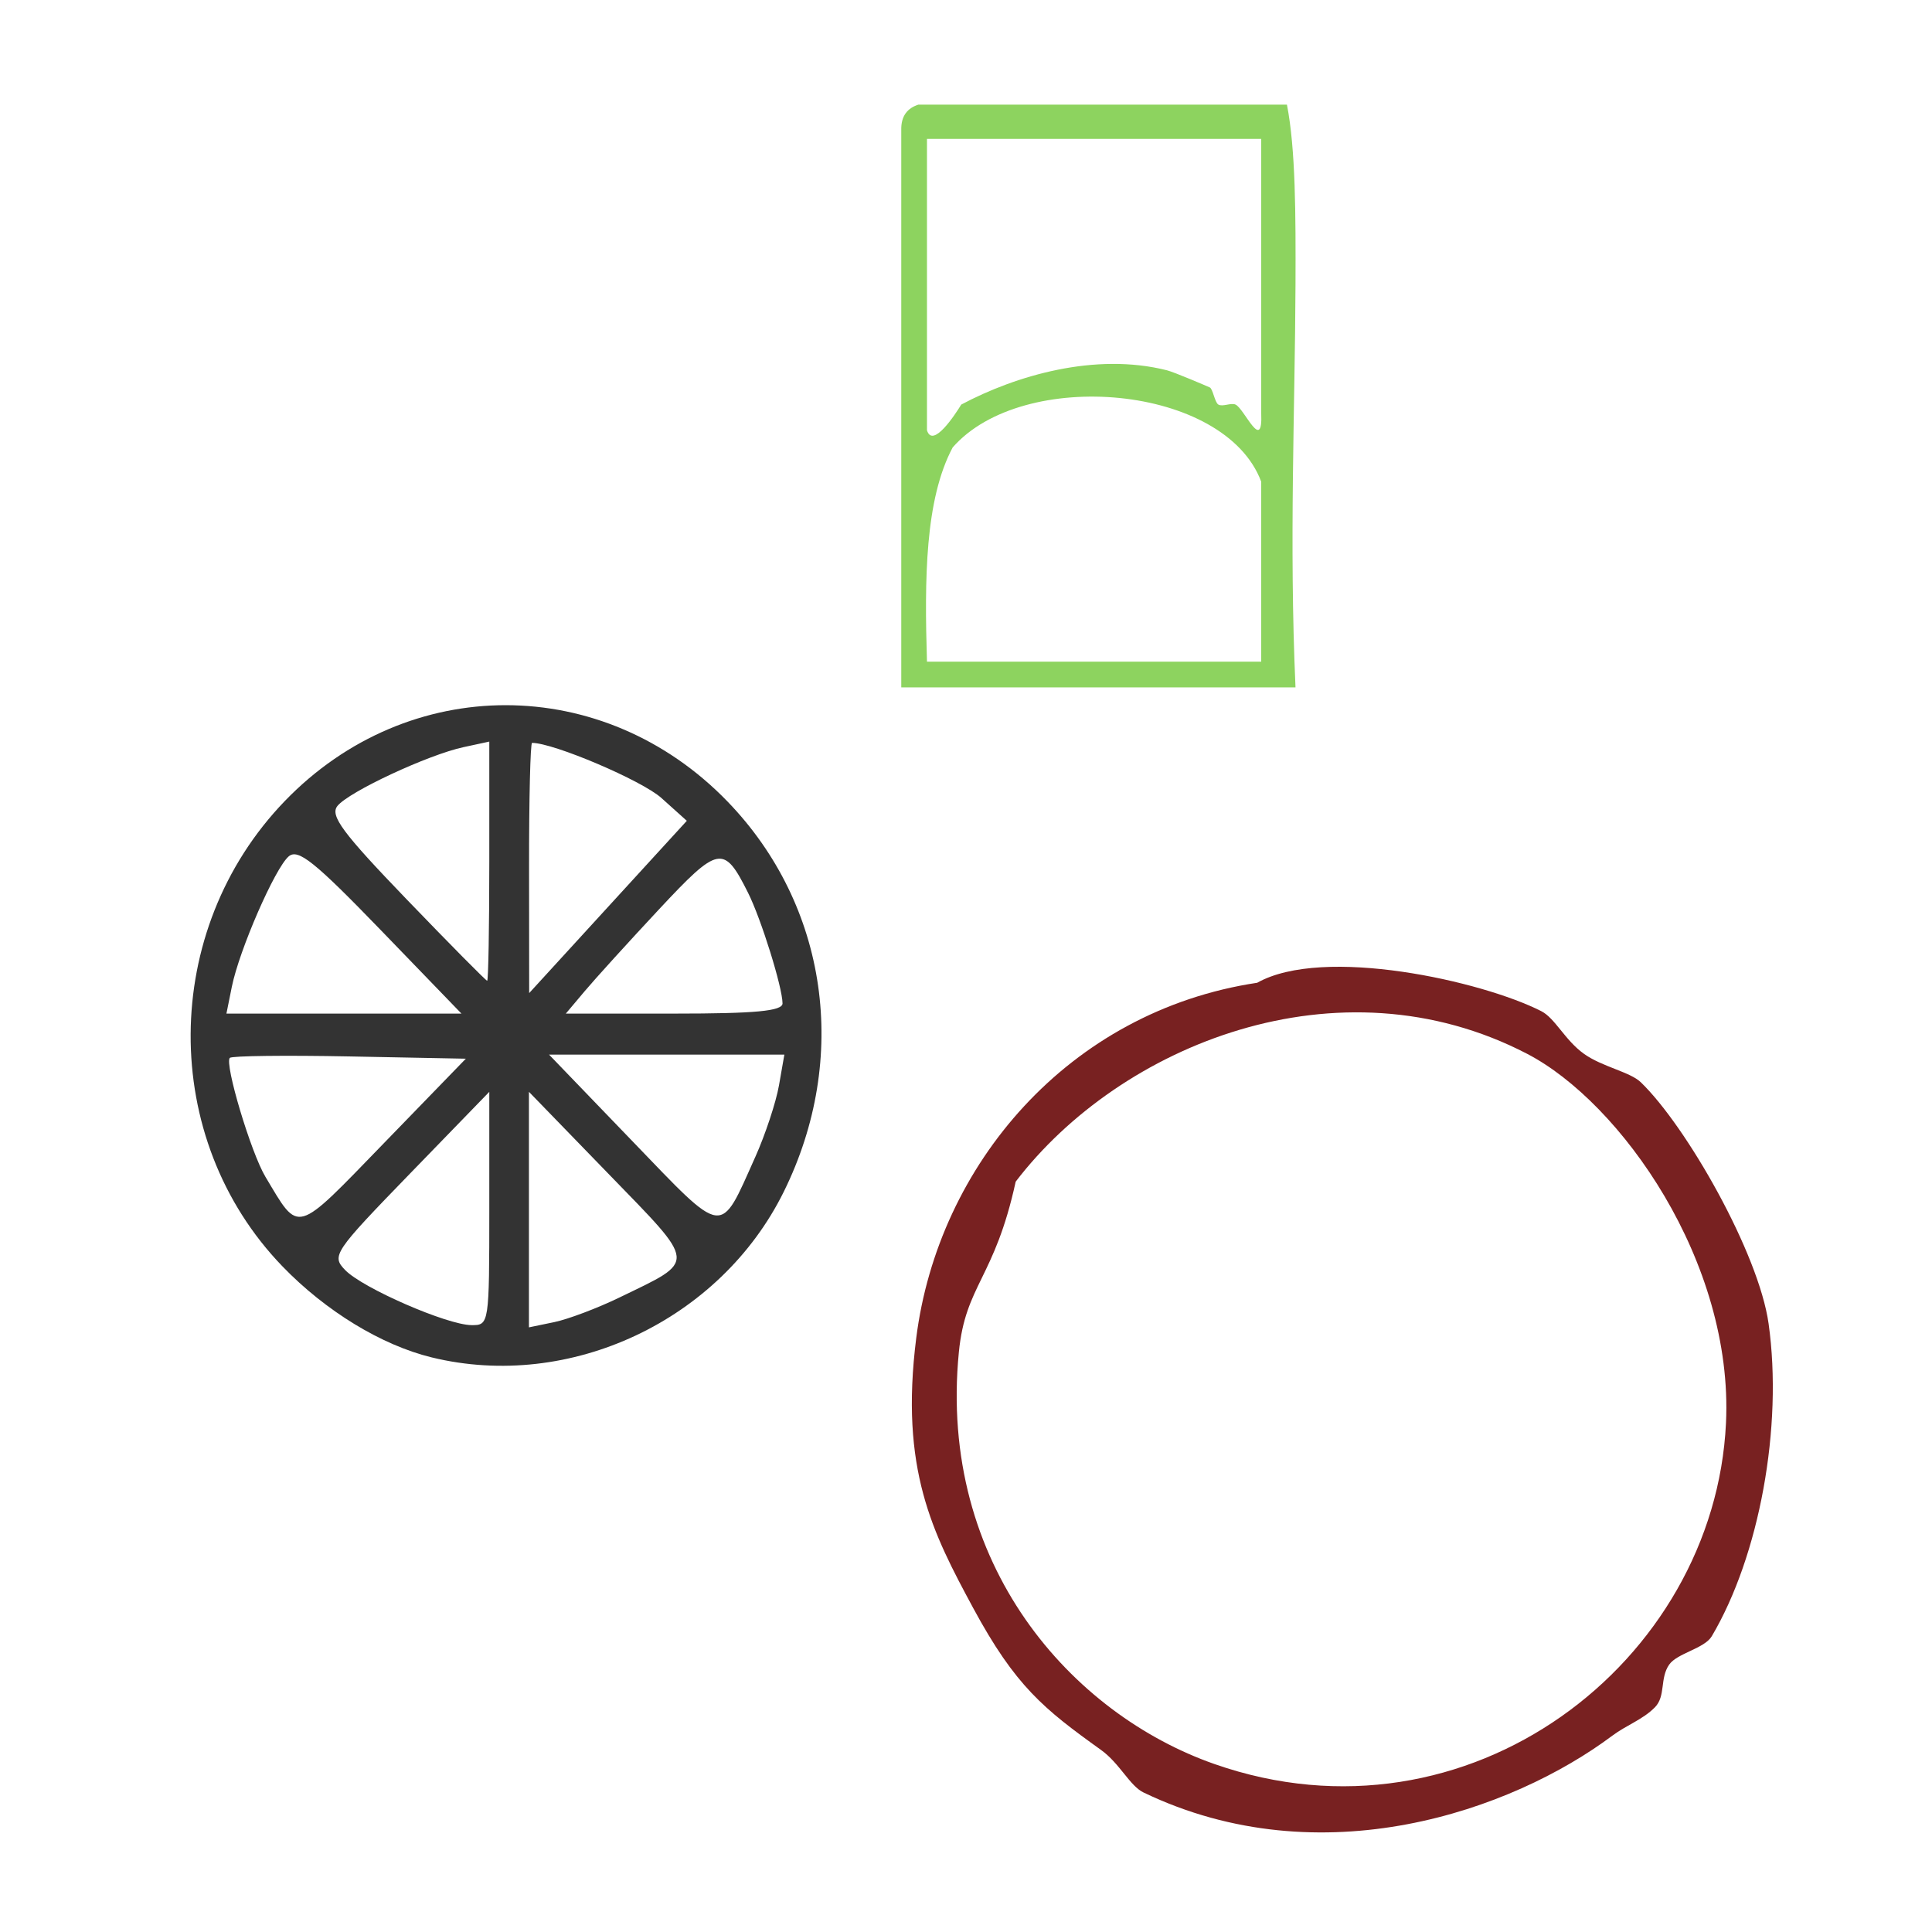
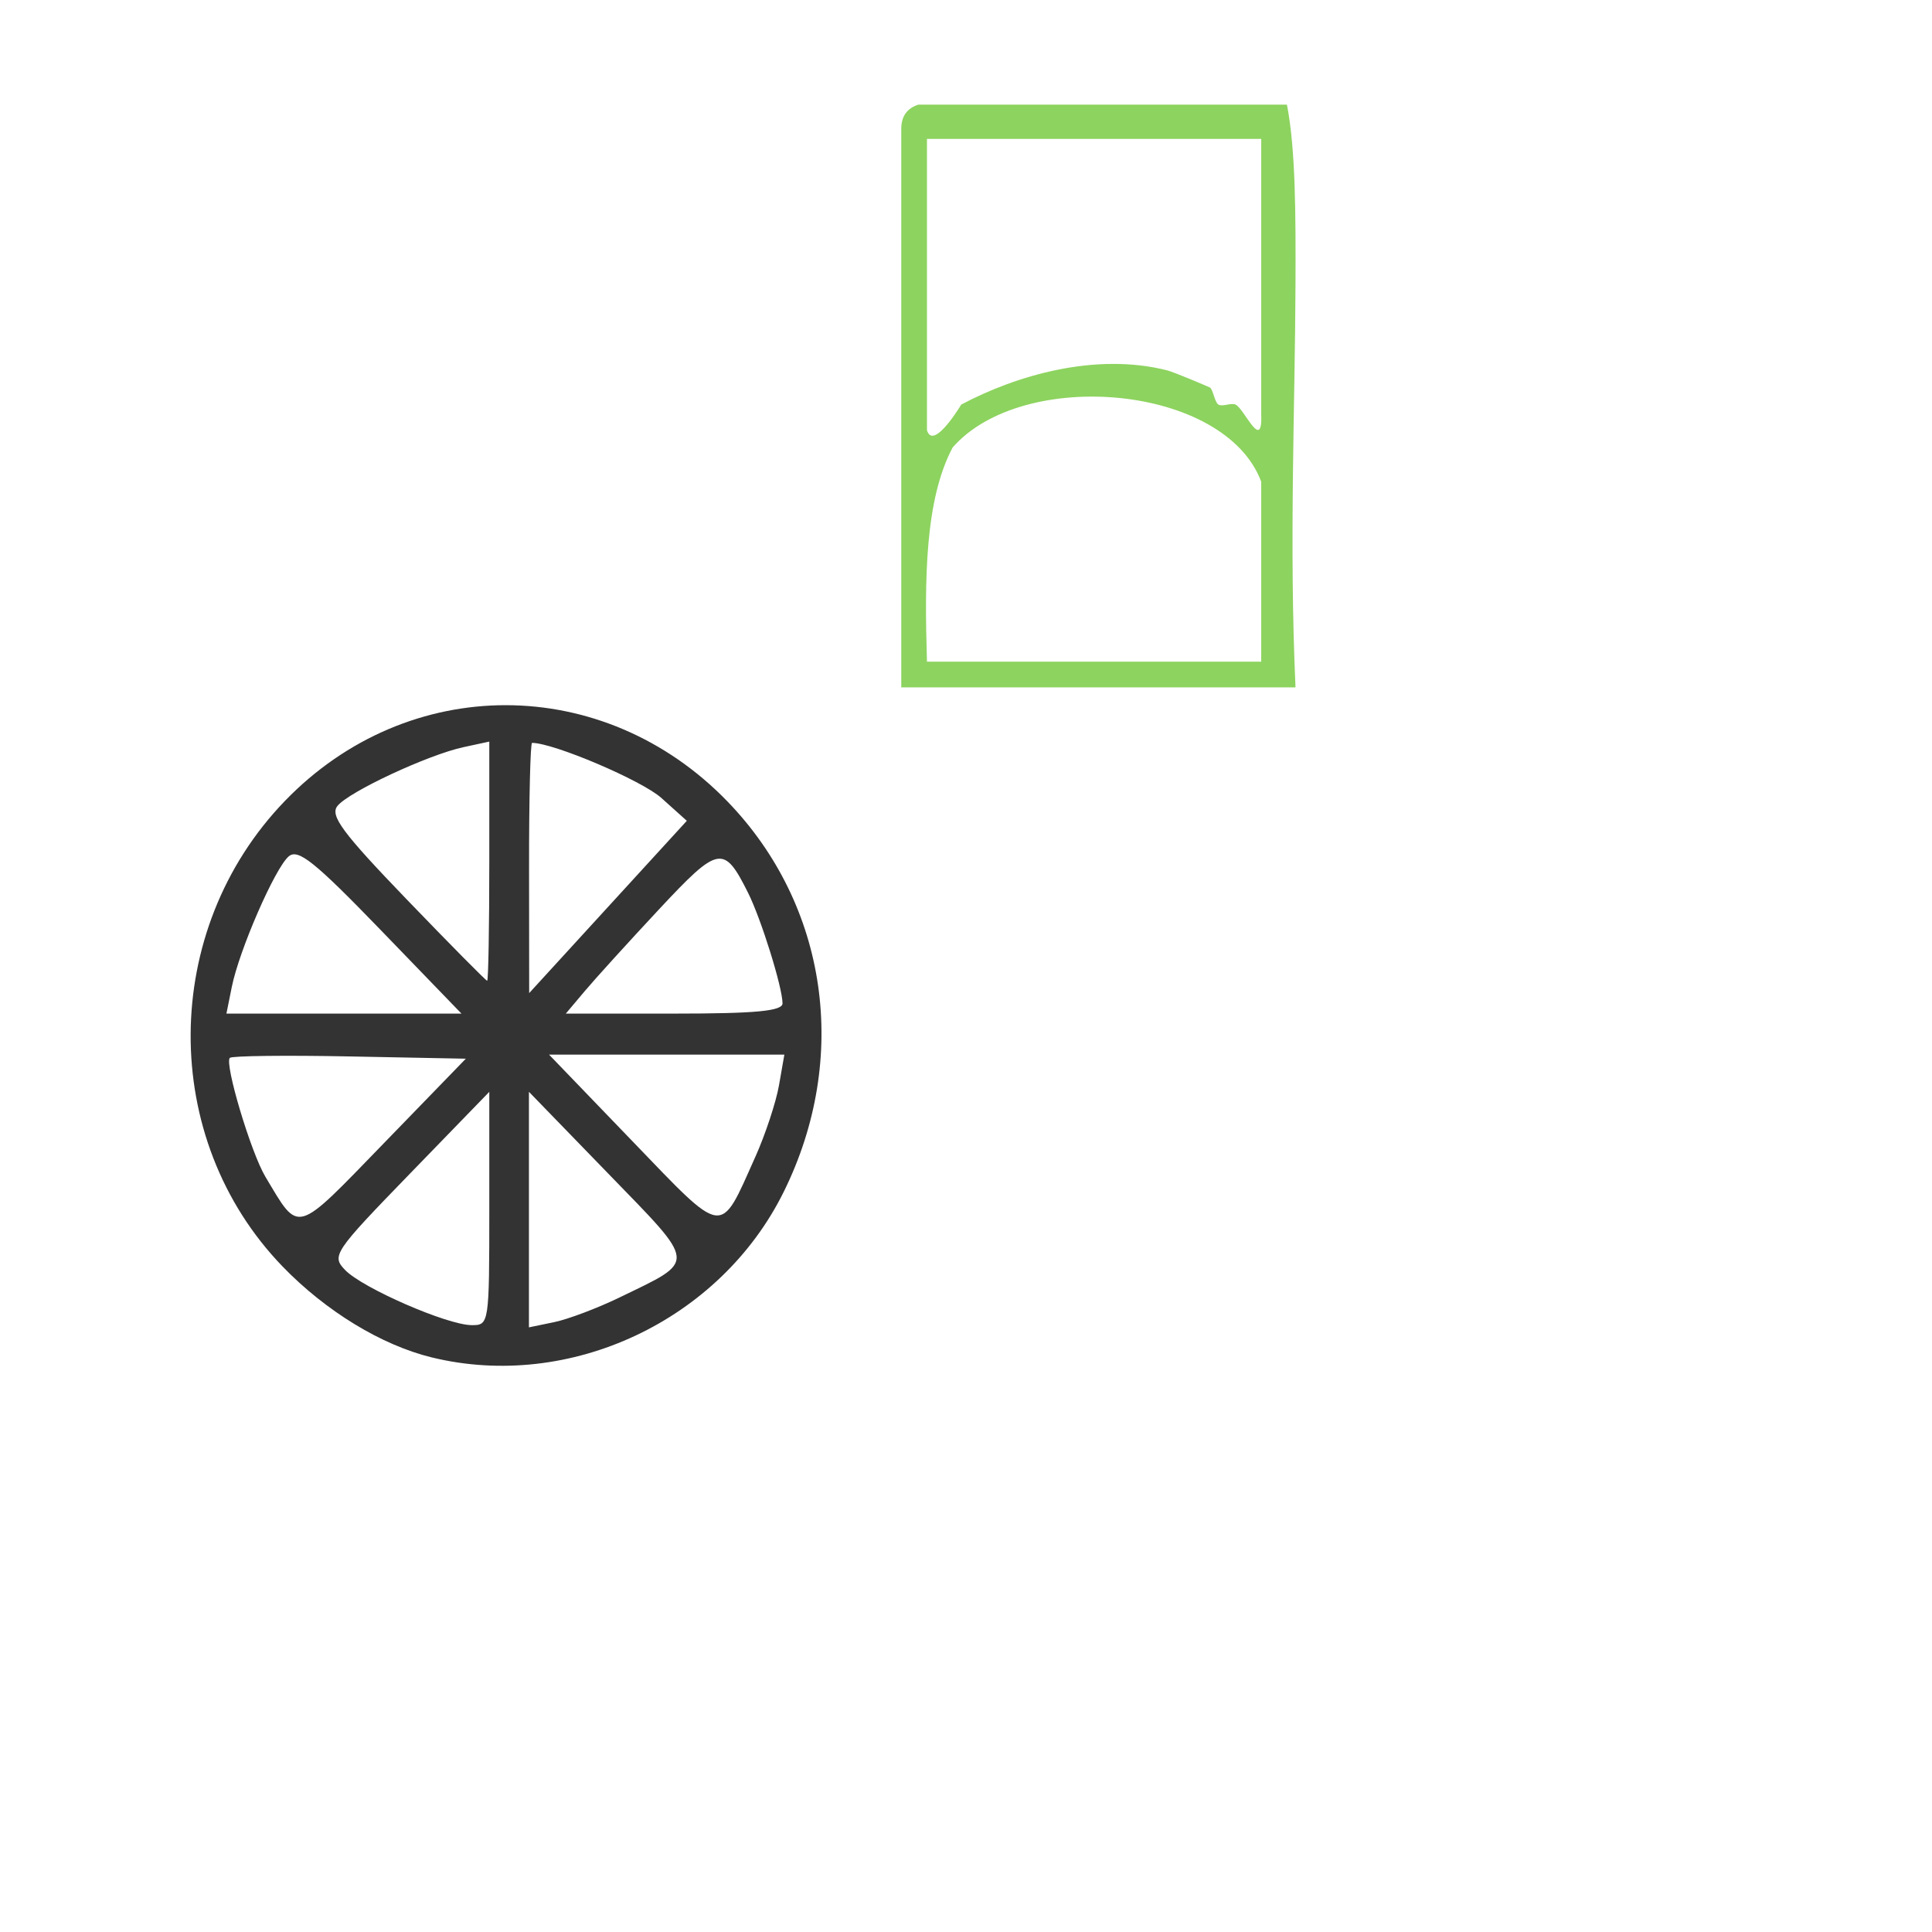
<svg xmlns="http://www.w3.org/2000/svg" xmlns:ns1="http://sodipodi.sourceforge.net/DTD/sodipodi-0.dtd" xmlns:ns2="http://www.inkscape.org/namespaces/inkscape" version="1.1" id="Calque_1" x="0px" y="0px" width="100px" height="100px" viewBox="0 0 100 100" style="enable-background:new 0 0 100 100;" xml:space="preserve" ns1:docname="unideo-15-geographer.svg" ns2:version="0.92.3 (2405546, 2018-03-11)">
  <defs id="defs13" />
  <ns1:namedview pagecolor="#ffffff" bordercolor="#666666" borderopacity="1" objecttolerance="10" gridtolerance="10" guidetolerance="10" ns2:pageopacity="0" ns2:pageshadow="2" ns2:window-width="1128" ns2:window-height="759" id="namedview11" showgrid="false" ns2:zoom="2.36" ns2:cx="-37.395954" ns2:cy="50" ns2:window-x="31" ns2:window-y="22" ns2:window-maximized="0" ns2:current-layer="Calque_1" />
  <g id="g8" transform="matrix(0.808,0,0,0.808,17.641,-3.066)">
    <g id="g6" style="fill:#8dd35f" ns2:export-filename="unideo-15-space.png" ns2:export-xdpi="96" ns2:export-ydpi="96" transform="matrix(0.549,0,0,0.549,21.08,1.712)">
      <g id="g4" style="fill:#8dd35f">
        <path d="m 71.998,16 c 1.016,5.185 1.03,12.803 1,21 -0.056,14.448 -0.754,30.104 0,47 -15.334,0 -30.668,0 -46.001,0 0,-21.667 0,-43.333 0,-65 -0.044,-1.71 0.743,-2.59 2,-3 14.333,0 28.667,0 43.001,0 z M 29.997,54 c 0.678,2.188 3.323,-1.895 4,-3 6.345,-3.377 15.617,-6.118 24.001,-4 0.854,0.217 4.575,1.81 5,2 0.351,0.158 0.586,1.764 1,2 0.506,0.289 1.466,-0.24 2,0 1.033,0.467 3.202,5.736 3,1 0,-10.667 0,-21.333 0,-32 -13,0 -26.001,0 -39.001,0 0,11.334 0,22.667 0,34 z m 3,2 c -3.243,6.091 -3.294,15.373 -3,25 13,0 26.001,0 39.001,0 0,-7 0,-14 0,-21 C 64.765,48.656 41.197,46.636 32.997,56 Z" id="path2" style="fill:#8dd35f" ns2:connector-curvature="0" />
      </g>
    </g>
    <path style="fill:#333333;stroke-width:0.517" d="m 5.827,90.75 c -3.22,-0.785 -6.792,-2.962 -9.56,-5.827 -7.907,-8.181 -7.841,-21.537 0.146,-29.816 7.911,-8.199 20.419,-8.183 28.362,0.036 6.425,6.648 7.833,16.427 3.599,24.996 -4.073,8.244 -13.692,12.77 -22.547,10.611 z m 3.684,-9.535 v -7.478 l -5.076,5.233 c -4.897,5.049 -5.044,5.266 -4.157,6.183 1.119,1.158 6.514,3.511 8.09,3.528 1.132,0.012 1.143,-0.057 1.143,-7.466 z m 8.347,5.692 c 4.969,-2.411 5.004,-2.025 -0.72,-7.926 l -5.088,-5.245 v 7.544 7.544 l 1.619,-0.335 c 0.89,-0.184 2.776,-0.896 4.19,-1.582 z M 0.564,71.469 c -4.094,-0.08 -7.548,-0.039 -7.675,0.092 -0.354,0.366 1.353,6.071 2.279,7.615 2.203,3.676 1.841,3.778 7.595,-2.154 l 5.245,-5.408 z M 26.546,77.92 c 0.647,-1.445 1.332,-3.514 1.522,-4.598 l 0.345,-1.971 h -7.538 -7.538 l 5.323,5.527 c 5.982,6.211 5.593,6.16 7.885,1.041 z M 2.559,63.376 c -4.238,-4.385 -5.3,-5.235 -5.898,-4.722 -0.885,0.76 -3.17,6.002 -3.645,8.362 l -0.344,1.708 H 0.2 7.727 Z M 28.295,68.068 c -0.009,-1.043 -1.365,-5.395 -2.206,-7.078 -1.551,-3.103 -1.881,-3.042 -5.704,1.054 -1.946,2.085 -4.086,4.441 -4.755,5.236 l -1.217,1.445 h 6.944 c 5.22,0 6.943,-0.163 6.939,-0.657 z M 20.535,54.912 c -1.247,-1.12 -6.902,-3.529 -8.284,-3.529 -0.11,0 -0.197,3.606 -0.193,8.014 l 0.008,8.014 5.049,-5.518 5.049,-5.518 z M 9.511,58.961 v -7.661 l -1.65,0.356 c -2.277,0.491 -7.346,2.856 -8.078,3.768 -0.492,0.614 0.316,1.706 4.427,5.975 2.766,2.873 5.09,5.223 5.165,5.223 0.075,0 0.136,-3.448 0.136,-7.661 z" id="path34" ns2:connector-curvature="0" />
    <g transform="matrix(0.91,0,0,0.91,18.656,47.952)" id="g8-42" style="fill:#782121">
      <g id="g6-98" style="fill:#782121">
        <g id="g4-2" style="fill:#782121">
-           <path ns2:connector-curvature="0" d="m 44.006,20.657 c 4.661,-2.621 15.832,-0.125 20.001,2 0.971,0.495 1.662,2.042 3,3 1.274,0.915 3.245,1.273 4,2 3.219,3.103 8.303,12.028 9,17 1.021,7.279 -0.655,16.348 -4,22 -0.518,0.873 -2.434,1.188 -3,2 -0.67,0.958 -0.23,2.212 -1,3 -0.846,0.865 -2.013,1.261 -3,2 -7.066,5.288 -20.482,10.015 -33.001,4 -0.971,-0.467 -1.672,-2.048 -3,-3 -4.012,-2.877 -6.021,-4.479 -9,-10 -2.854,-5.293 -5.169,-9.749 -4,-19 1.537,-12.163 10.717,-23.001 24,-25 z m -21,26 c -1.474,14.984 7.954,25.486 18,29 17.873,6.252 35.196,-7.171 36.001,-24 0.541,-11.347 -7.402,-22.571 -14,-26 -13.293,-6.905 -28.662,-0.607 -36.001,9 -1.488,6.834 -3.533,7.245 -4,12 z" id="path2-82" style="fill:#782121" />
-         </g>
+           </g>
      </g>
    </g>
  </g>
</svg>